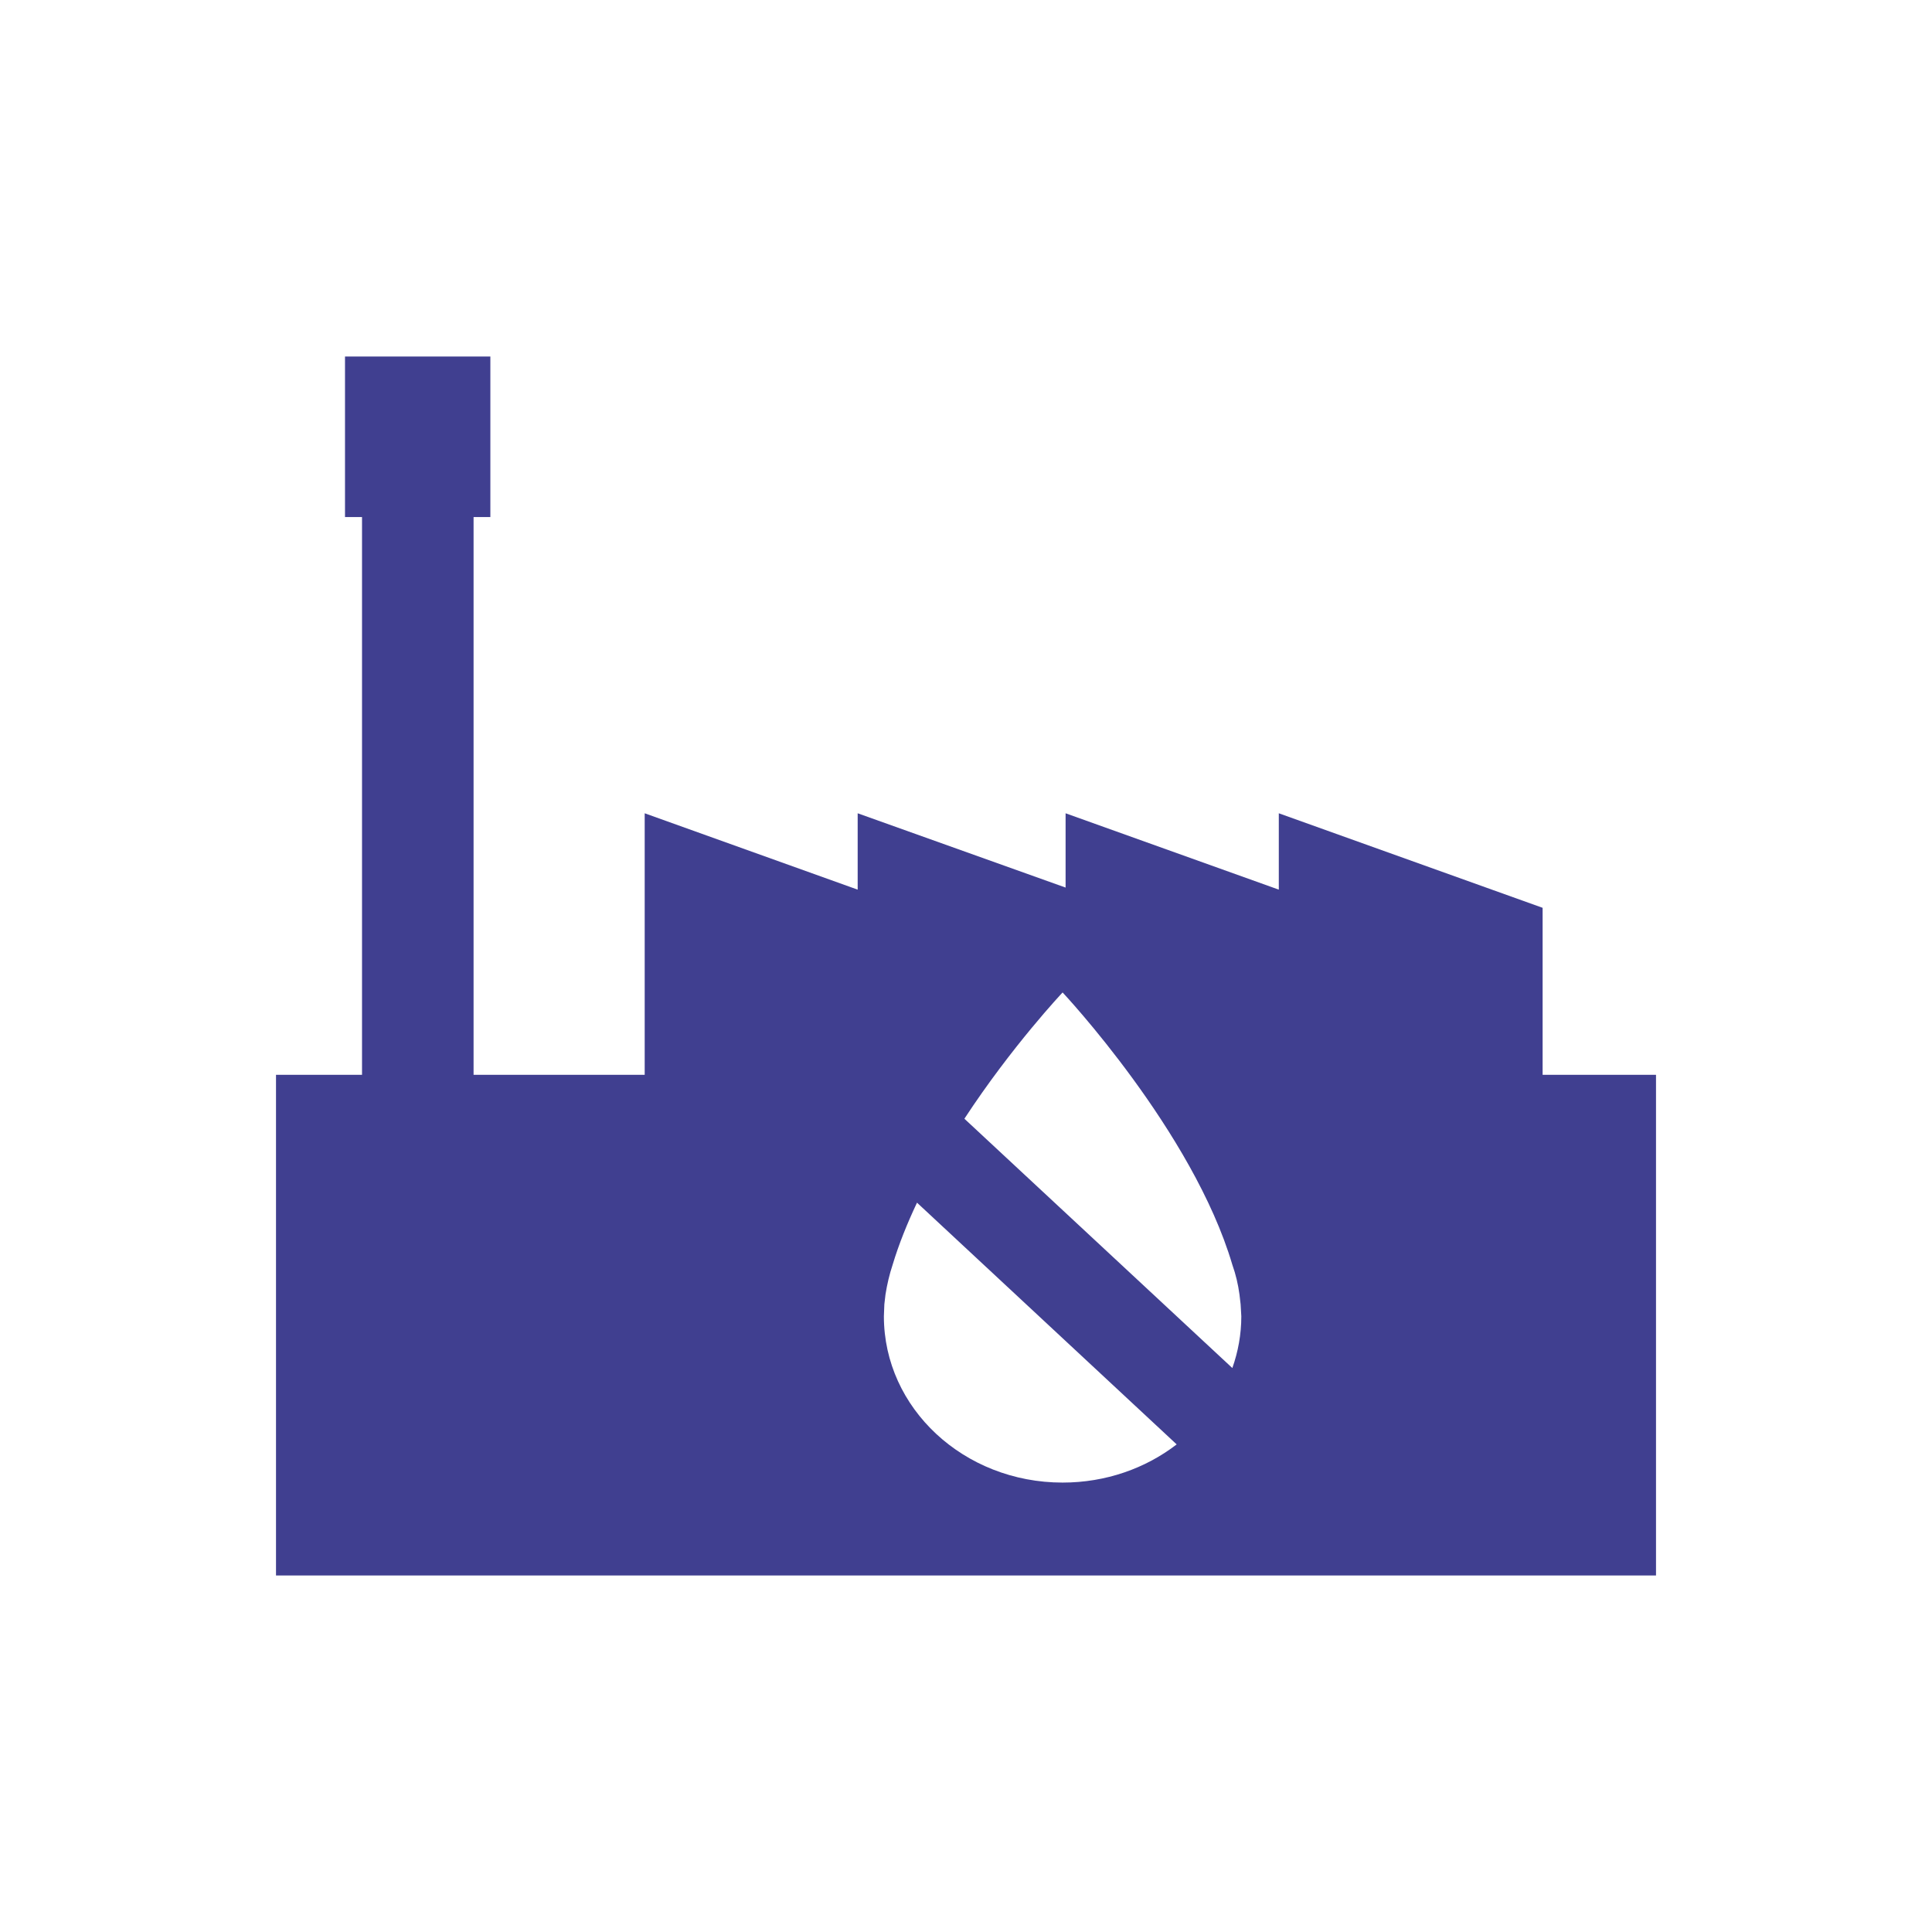
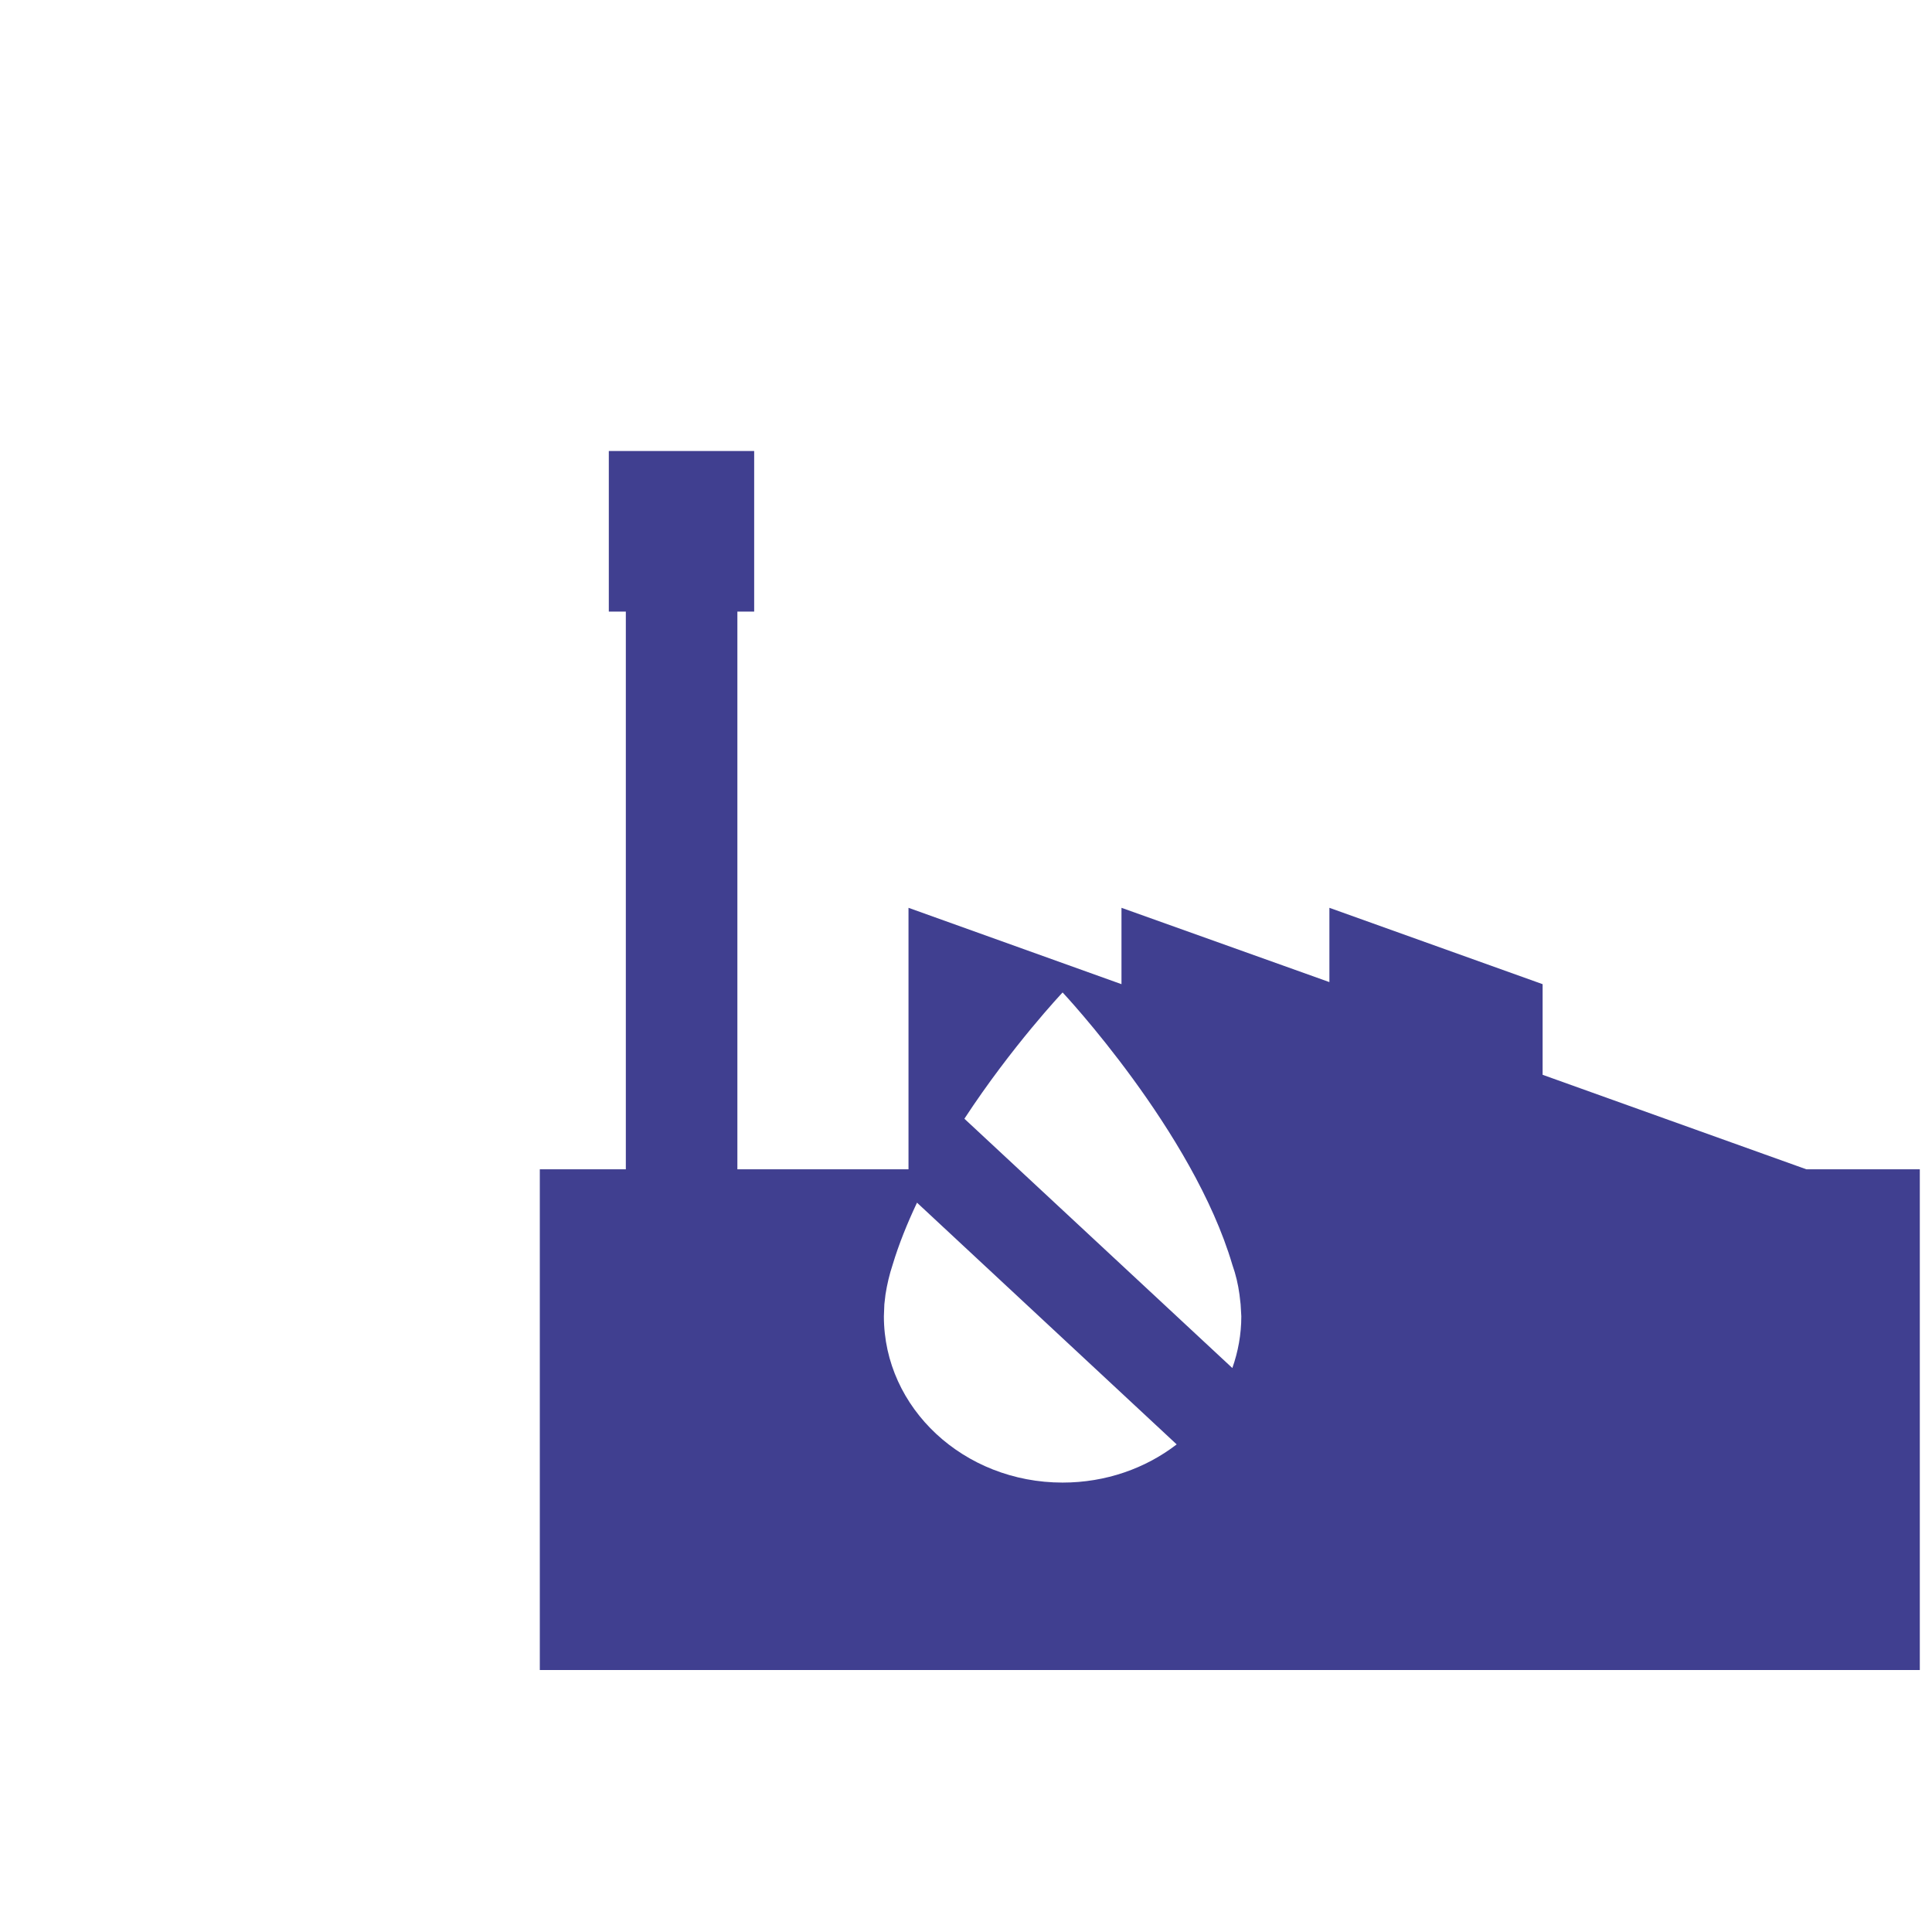
<svg xmlns="http://www.w3.org/2000/svg" version="1" preserveAspectRatio="xMinYMin" viewBox="0 0 84 84" enable-background="new 0 0 84 84">
-   <path fill-rule="evenodd" clip-rule="evenodd" fill="#403F90" d="M67.07 46.73v-7.26l-11.47-4.11v3.32l-9.27-3.32v3.23l-9.04-3.23v3.32l-9.26-3.32v11.37h-7.44v-24.25h.73v-6.98h-6.32v6.98h.74v24.25h-3.74v21.77h60v-21.77h-4.93zm-13.49 8.26c.15.42.25.85.31 1.29l.05.43.03.52c0 .79-.14 1.54-.39 2.25l-11.65-10.84c2.07-3.16 4.27-5.49 4.27-5.49s5.67 6.04 7.38 11.84zm-15.15 2.24l.02-.52.05-.43c.07-.44.17-.87.31-1.29.27-.9.64-1.81 1.06-2.7l11.29 10.51c-1.35 1.04-3.08 1.66-4.96 1.66-4.29 0-7.77-3.23-7.77-7.23z" />
+   <path fill-rule="evenodd" clip-rule="evenodd" fill="#403F90" d="M67.07 46.73v-7.26v3.32l-9.27-3.32v3.23l-9.04-3.23v3.32l-9.26-3.32v11.37h-7.44v-24.25h.73v-6.98h-6.32v6.98h.74v24.25h-3.74v21.77h60v-21.77h-4.93zm-13.49 8.26c.15.42.25.85.31 1.29l.05.43.03.52c0 .79-.14 1.54-.39 2.25l-11.65-10.84c2.07-3.16 4.27-5.49 4.27-5.49s5.67 6.04 7.38 11.84zm-15.15 2.24l.02-.52.05-.43c.07-.44.17-.87.31-1.29.27-.9.64-1.81 1.06-2.7l11.29 10.51c-1.35 1.04-3.08 1.66-4.96 1.66-4.29 0-7.77-3.23-7.77-7.23z" />
</svg>